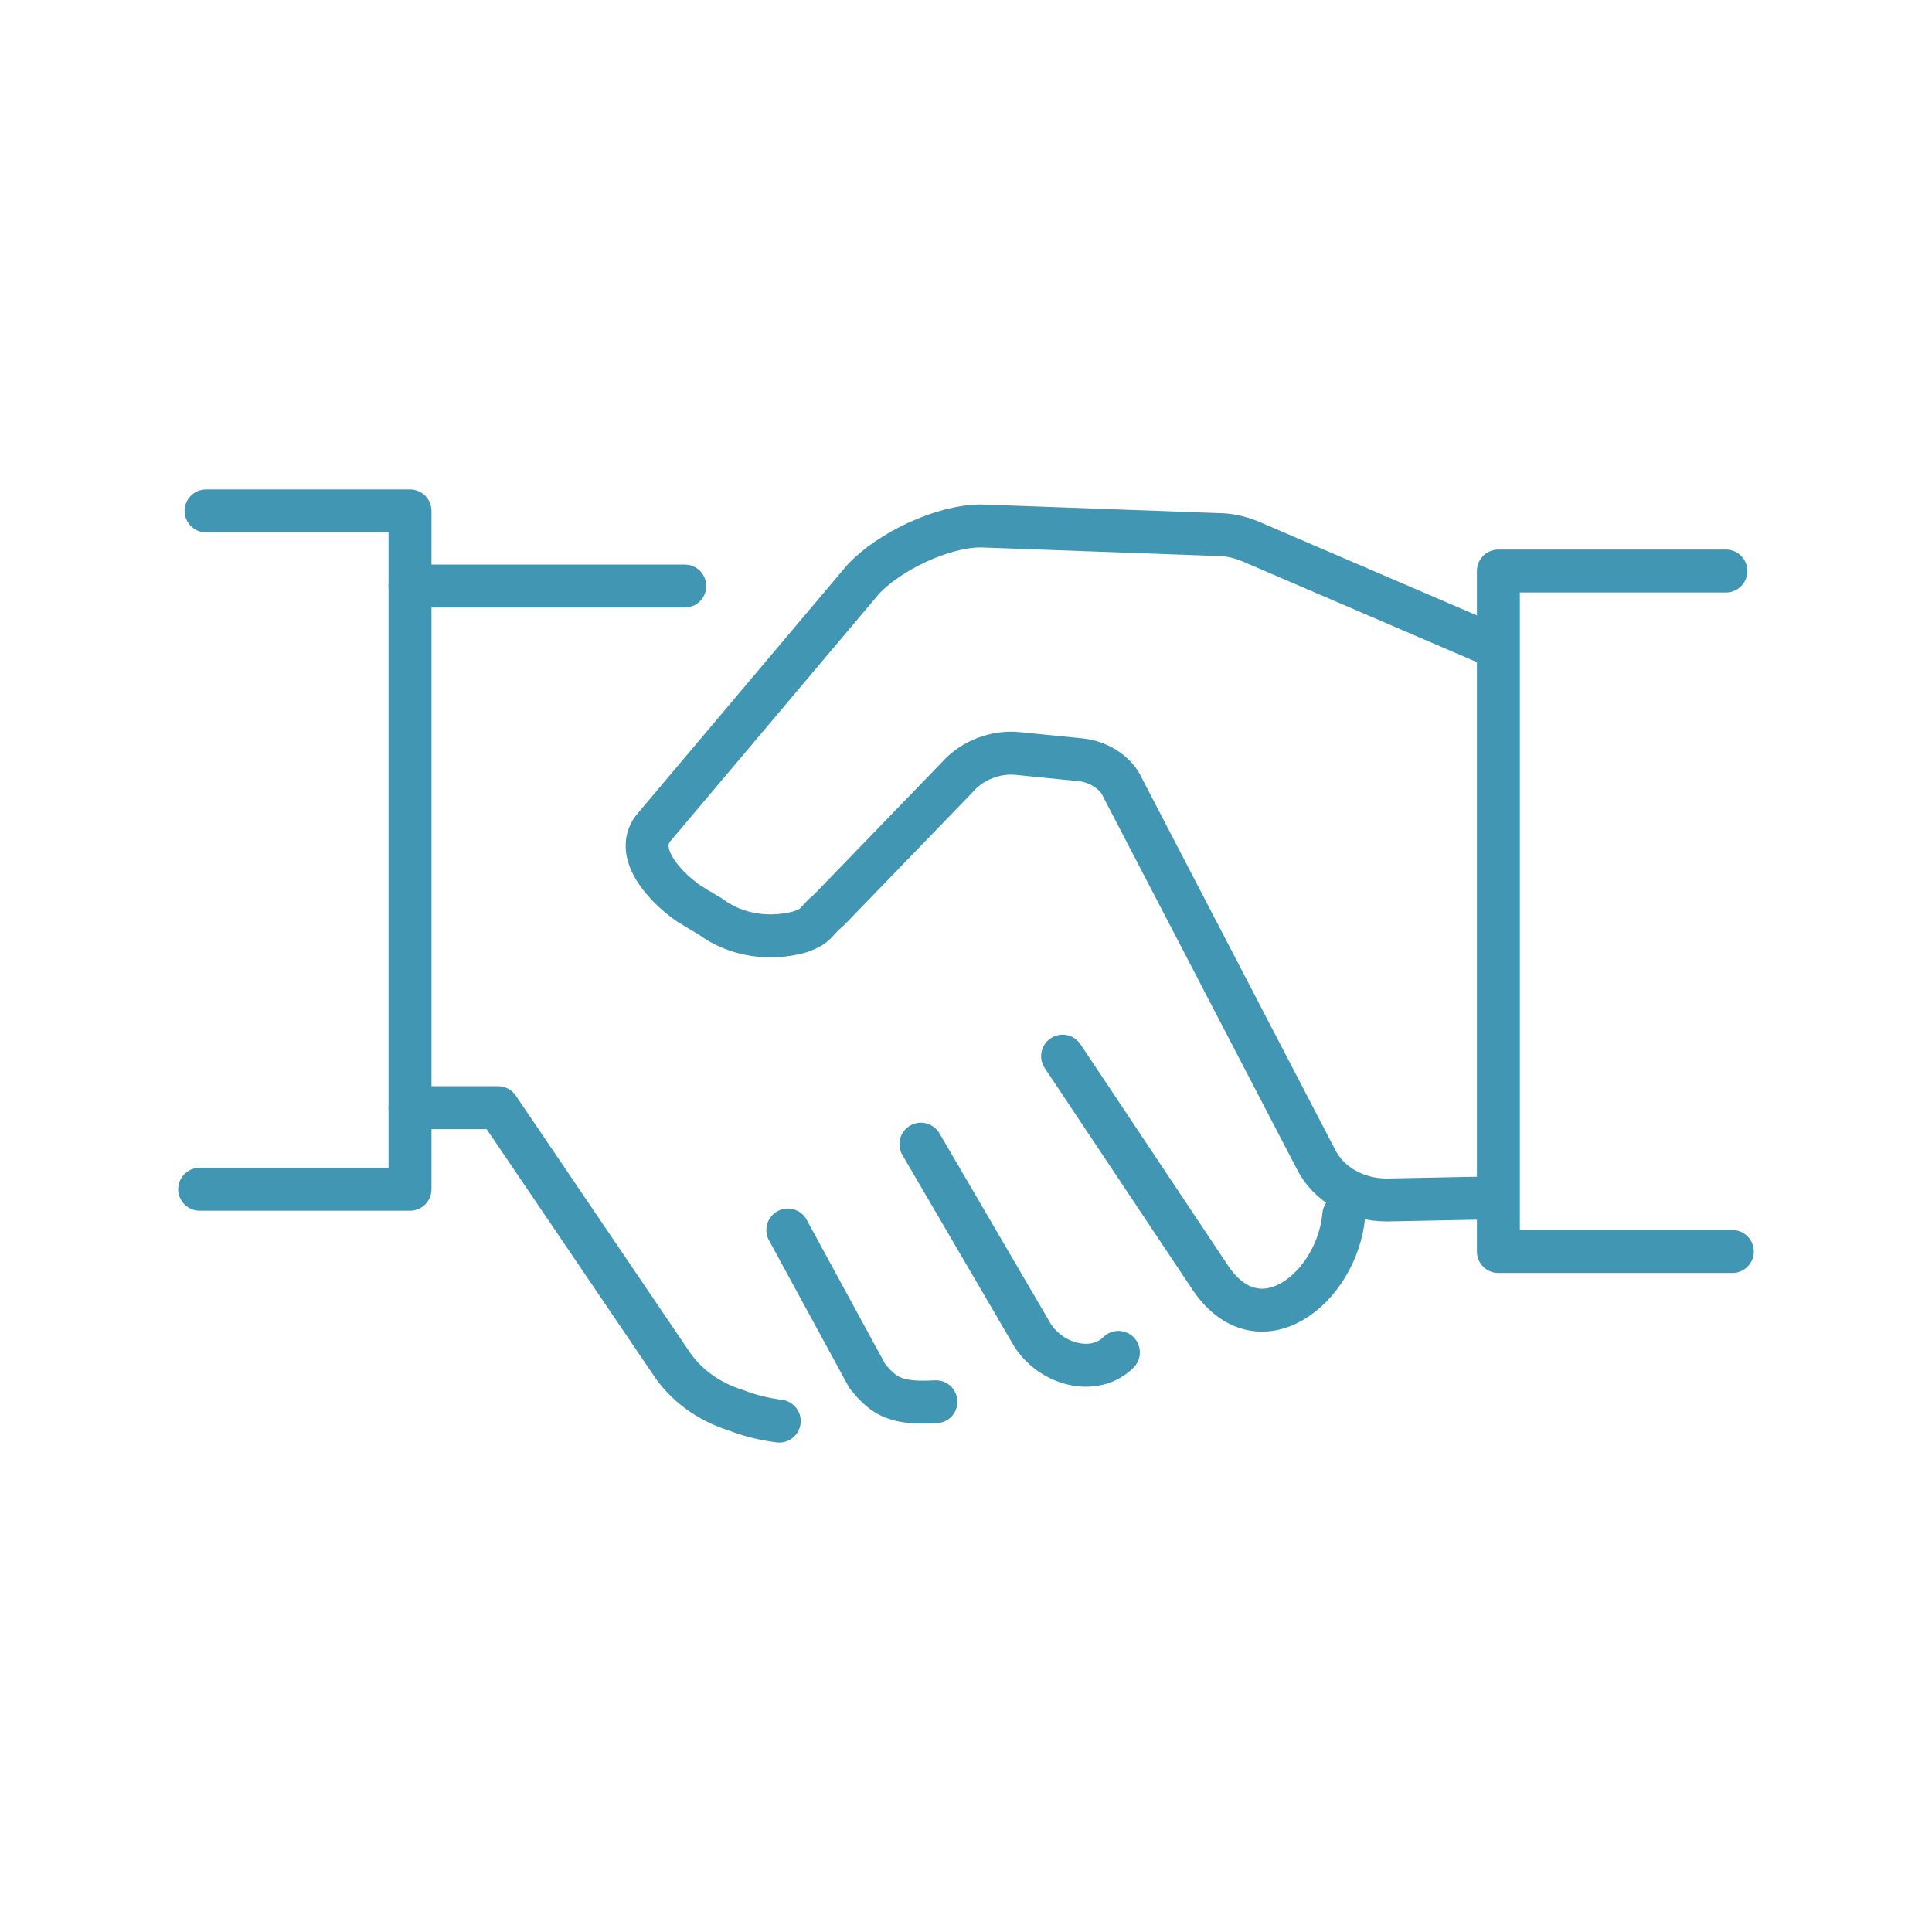
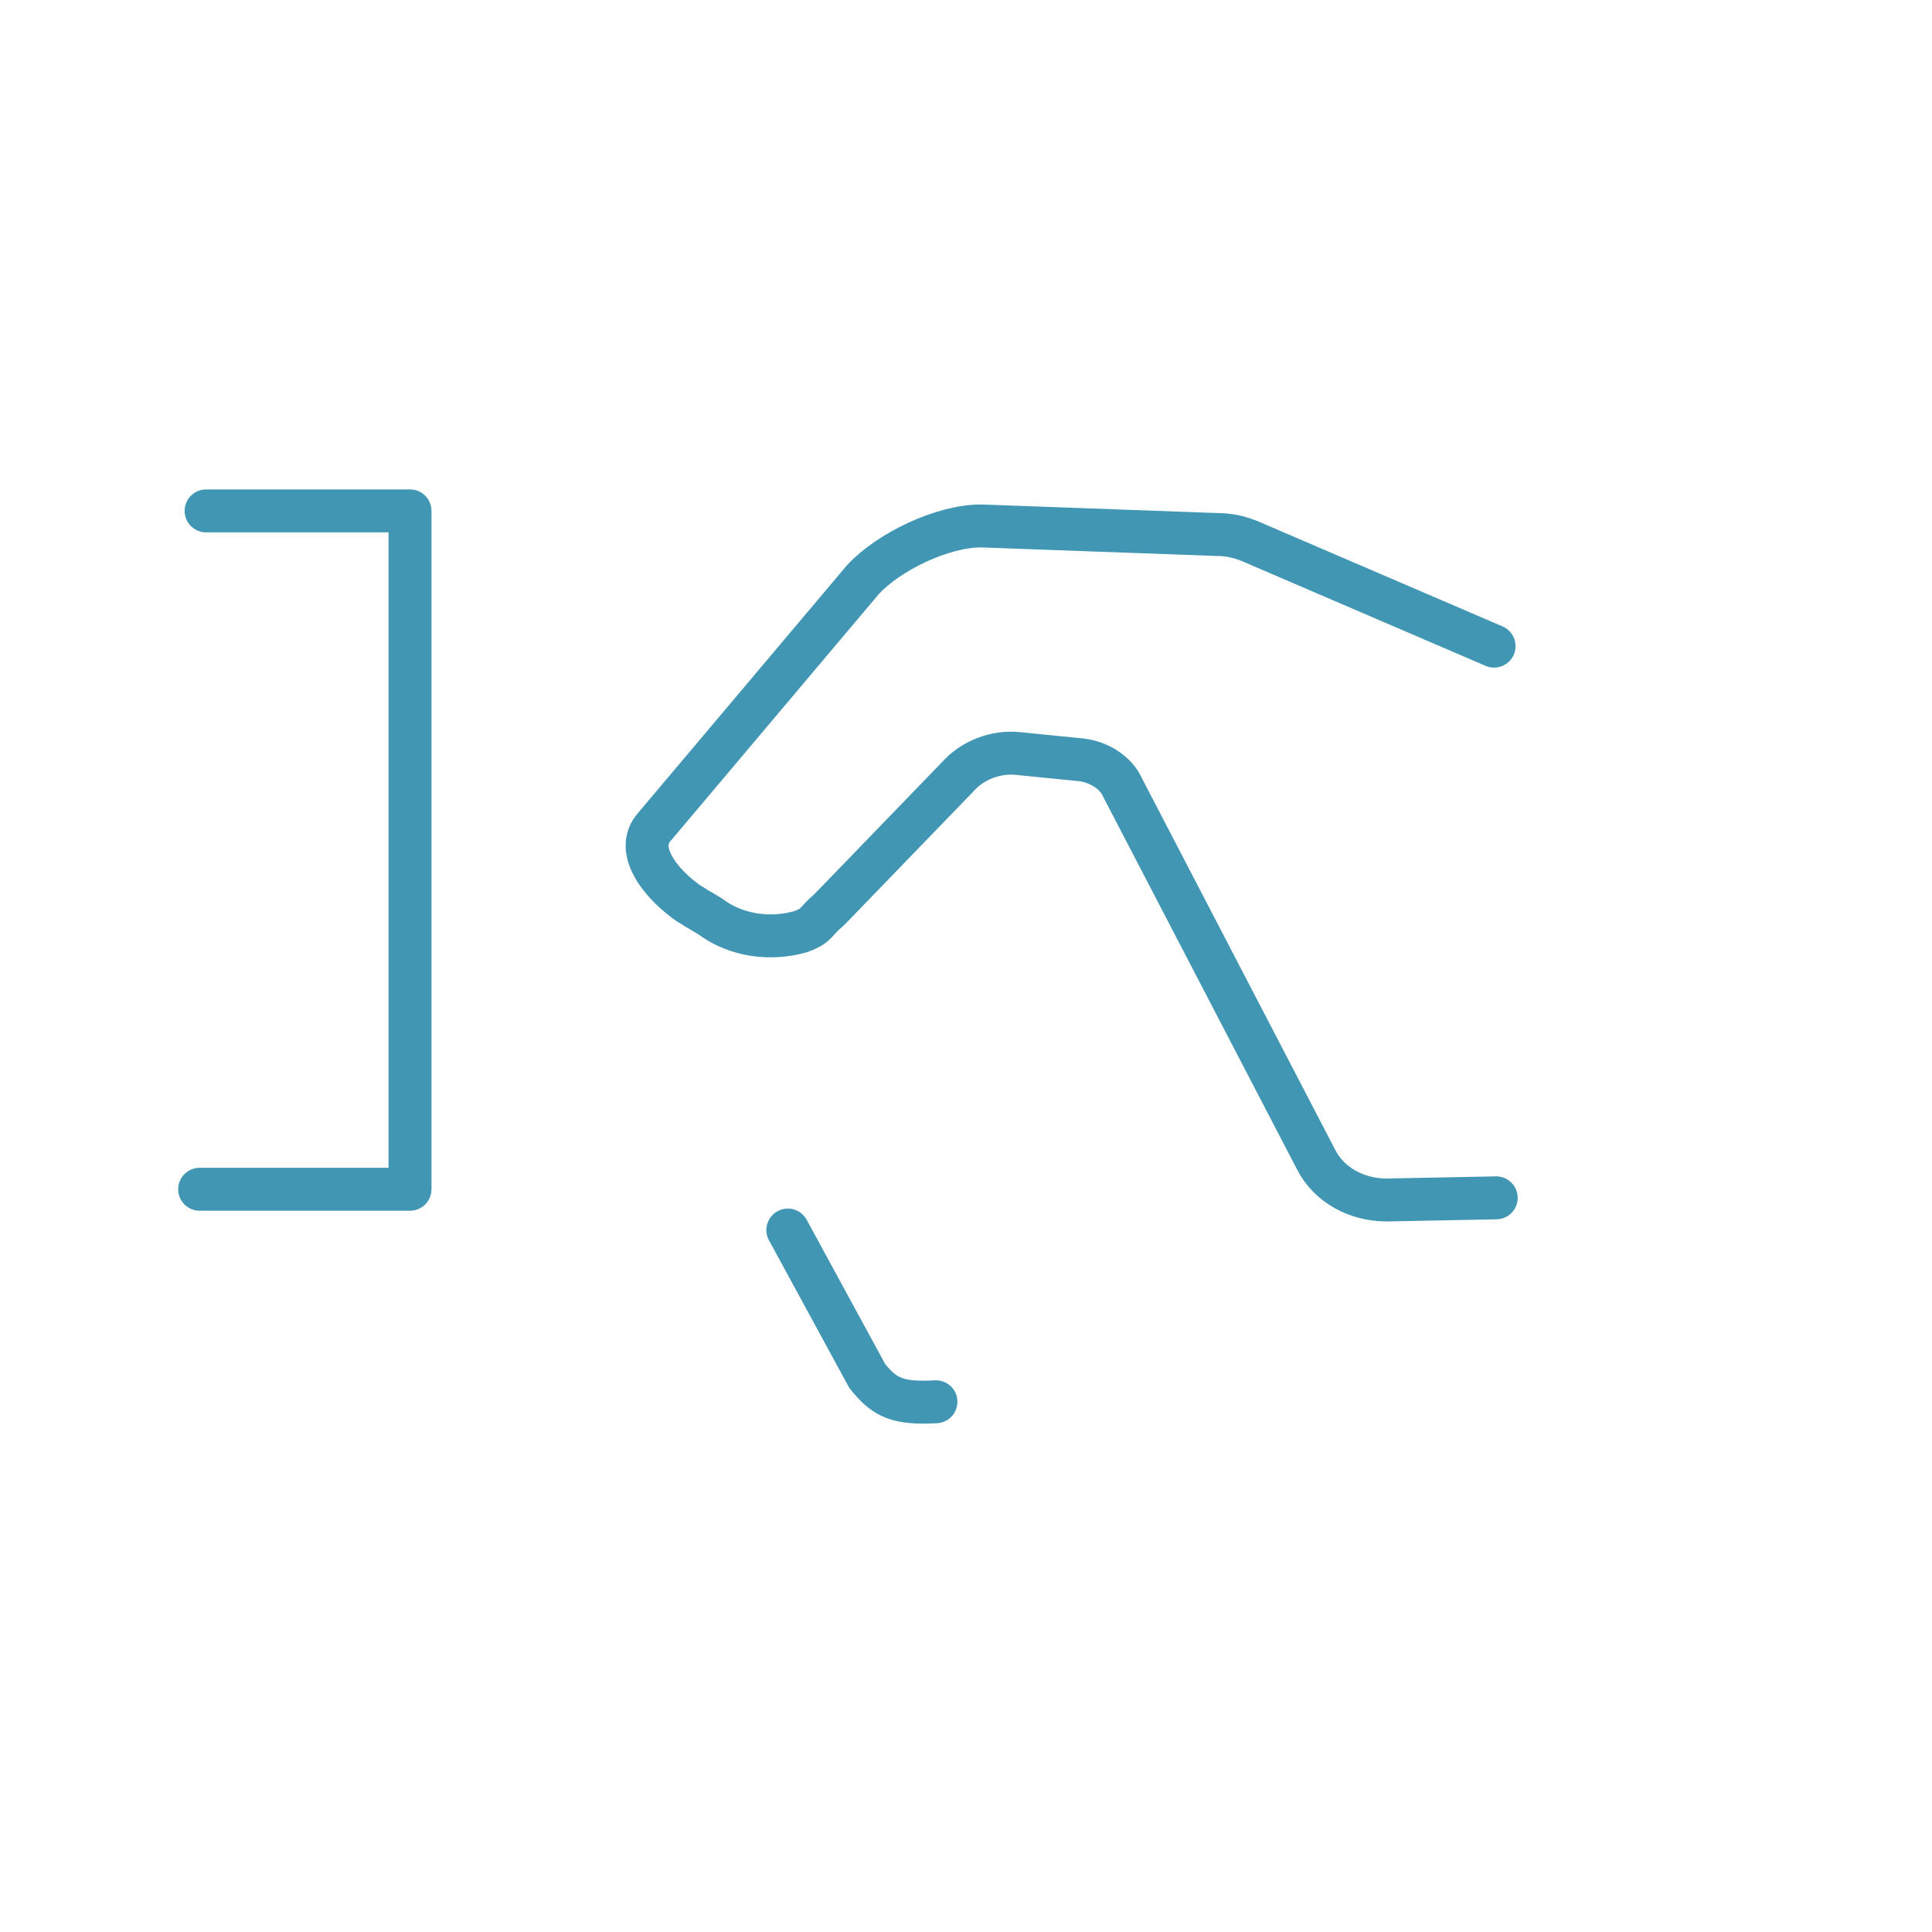
<svg xmlns="http://www.w3.org/2000/svg" version="1.1" id="Layer_1" x="0px" y="0px" viewBox="0 0 90 90" style="enable-background:new 0 0 90 90;" xml:space="preserve">
  <style type="text/css">
	.st0{fill:none;stroke:#4196B4;stroke-width:2;stroke-linecap:round;stroke-linejoin:round;stroke-miterlimit:10;}
</style>
  <g>
    <g>
      <polyline class="st0" points="9.6,23.8 19.1,23.8 19.1,55.4 9.3,55.4   " />
-       <polyline class="st0" points="80.4,26.6 69.8,26.6 69.8,58.3 80.7,58.3   " />
-       <line class="st0" x1="19.1" y1="27.3" x2="31.9" y2="27.3" />
-       <path class="st0" d="M19.1,51.6h4.1l8,11.8c0.7,1.1,1.8,1.9,3.1,2.3c0.5,0.2,1.2,0.4,2,0.5" />
      <path class="st0" d="M69.6,30.1l-11.4-4.9c-0.5-0.2-1-0.3-1.5-0.3l-11-0.4c-1.8,0-4.3,1.2-5.5,2.5l-9.7,11.5    c-1,1.1,0.3,2.7,1.6,3.6c0.2,0.1,0.3,0.2,0.5,0.3l0.5,0.3c1.2,0.9,2.8,1.1,4.2,0.7c0.8-0.3,0.6-0.4,1.3-1c0.1-0.1,0.1-0.1,0.2-0.2    l5.8-6c0.7-0.8,1.8-1.2,2.8-1.1l3,0.3c0.8,0.1,1.6,0.6,1.9,1.3L61.3,54c0.6,1.2,1.9,1.9,3.3,1.9l5.1-0.1" />
-       <path class="st0" d="M62.6,56.6c-0.3,3.4-4,6.4-6.3,2.8l-6.8-10.2" />
-       <path class="st0" d="M52.1,63c-1.1,1.1-3.1,0.6-4-0.8l-5.2-8.9" />
      <path class="st0" d="M43.6,65.3c-1.8,0.1-2.4-0.2-3.2-1.2l-3.7-6.8" />
    </g>
  </g>
</svg>